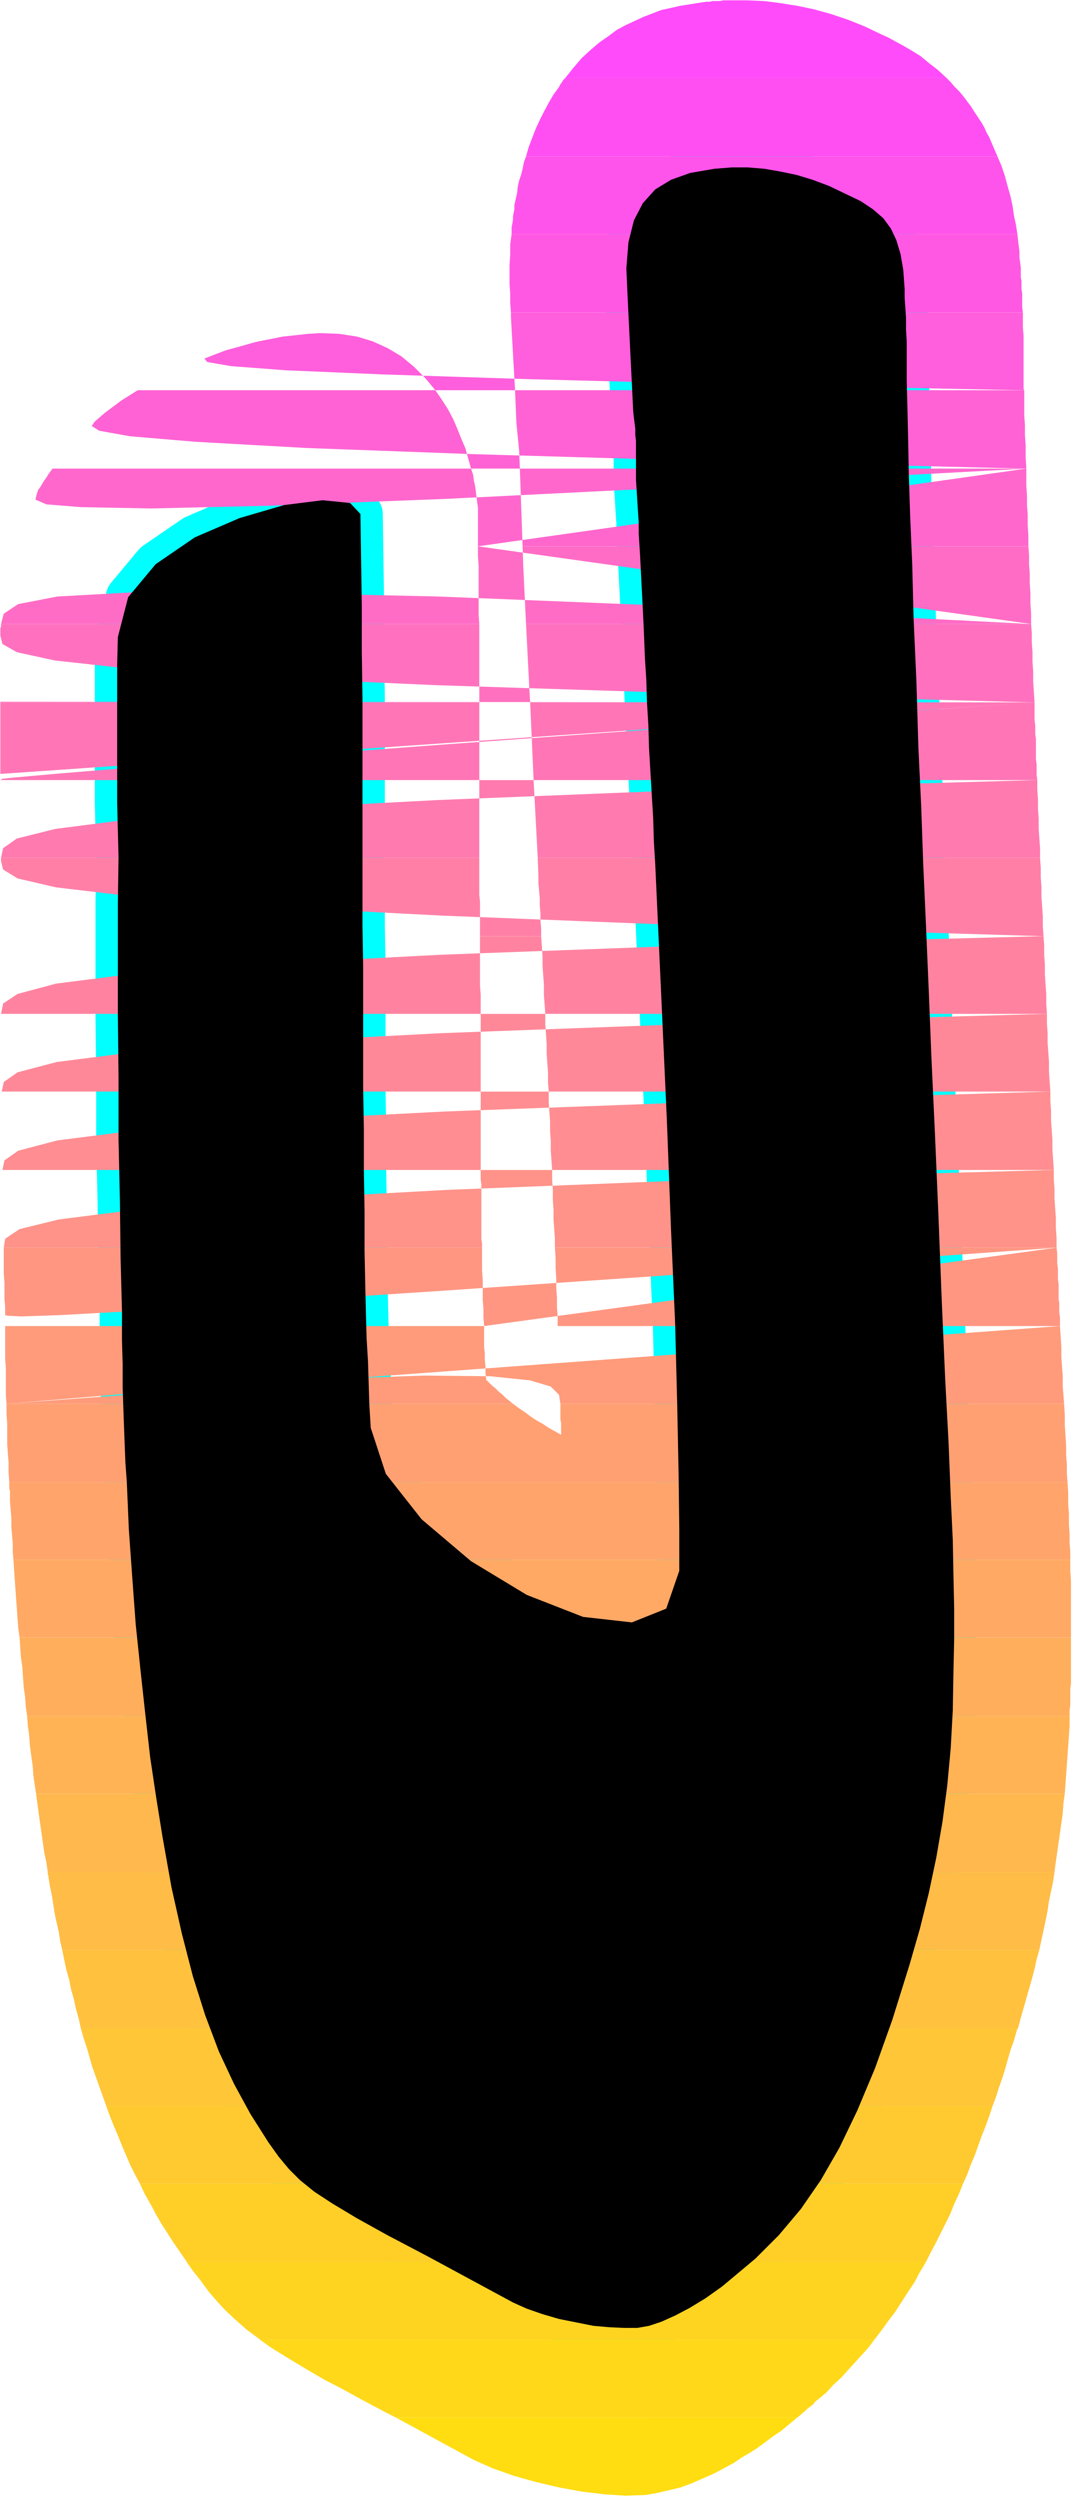
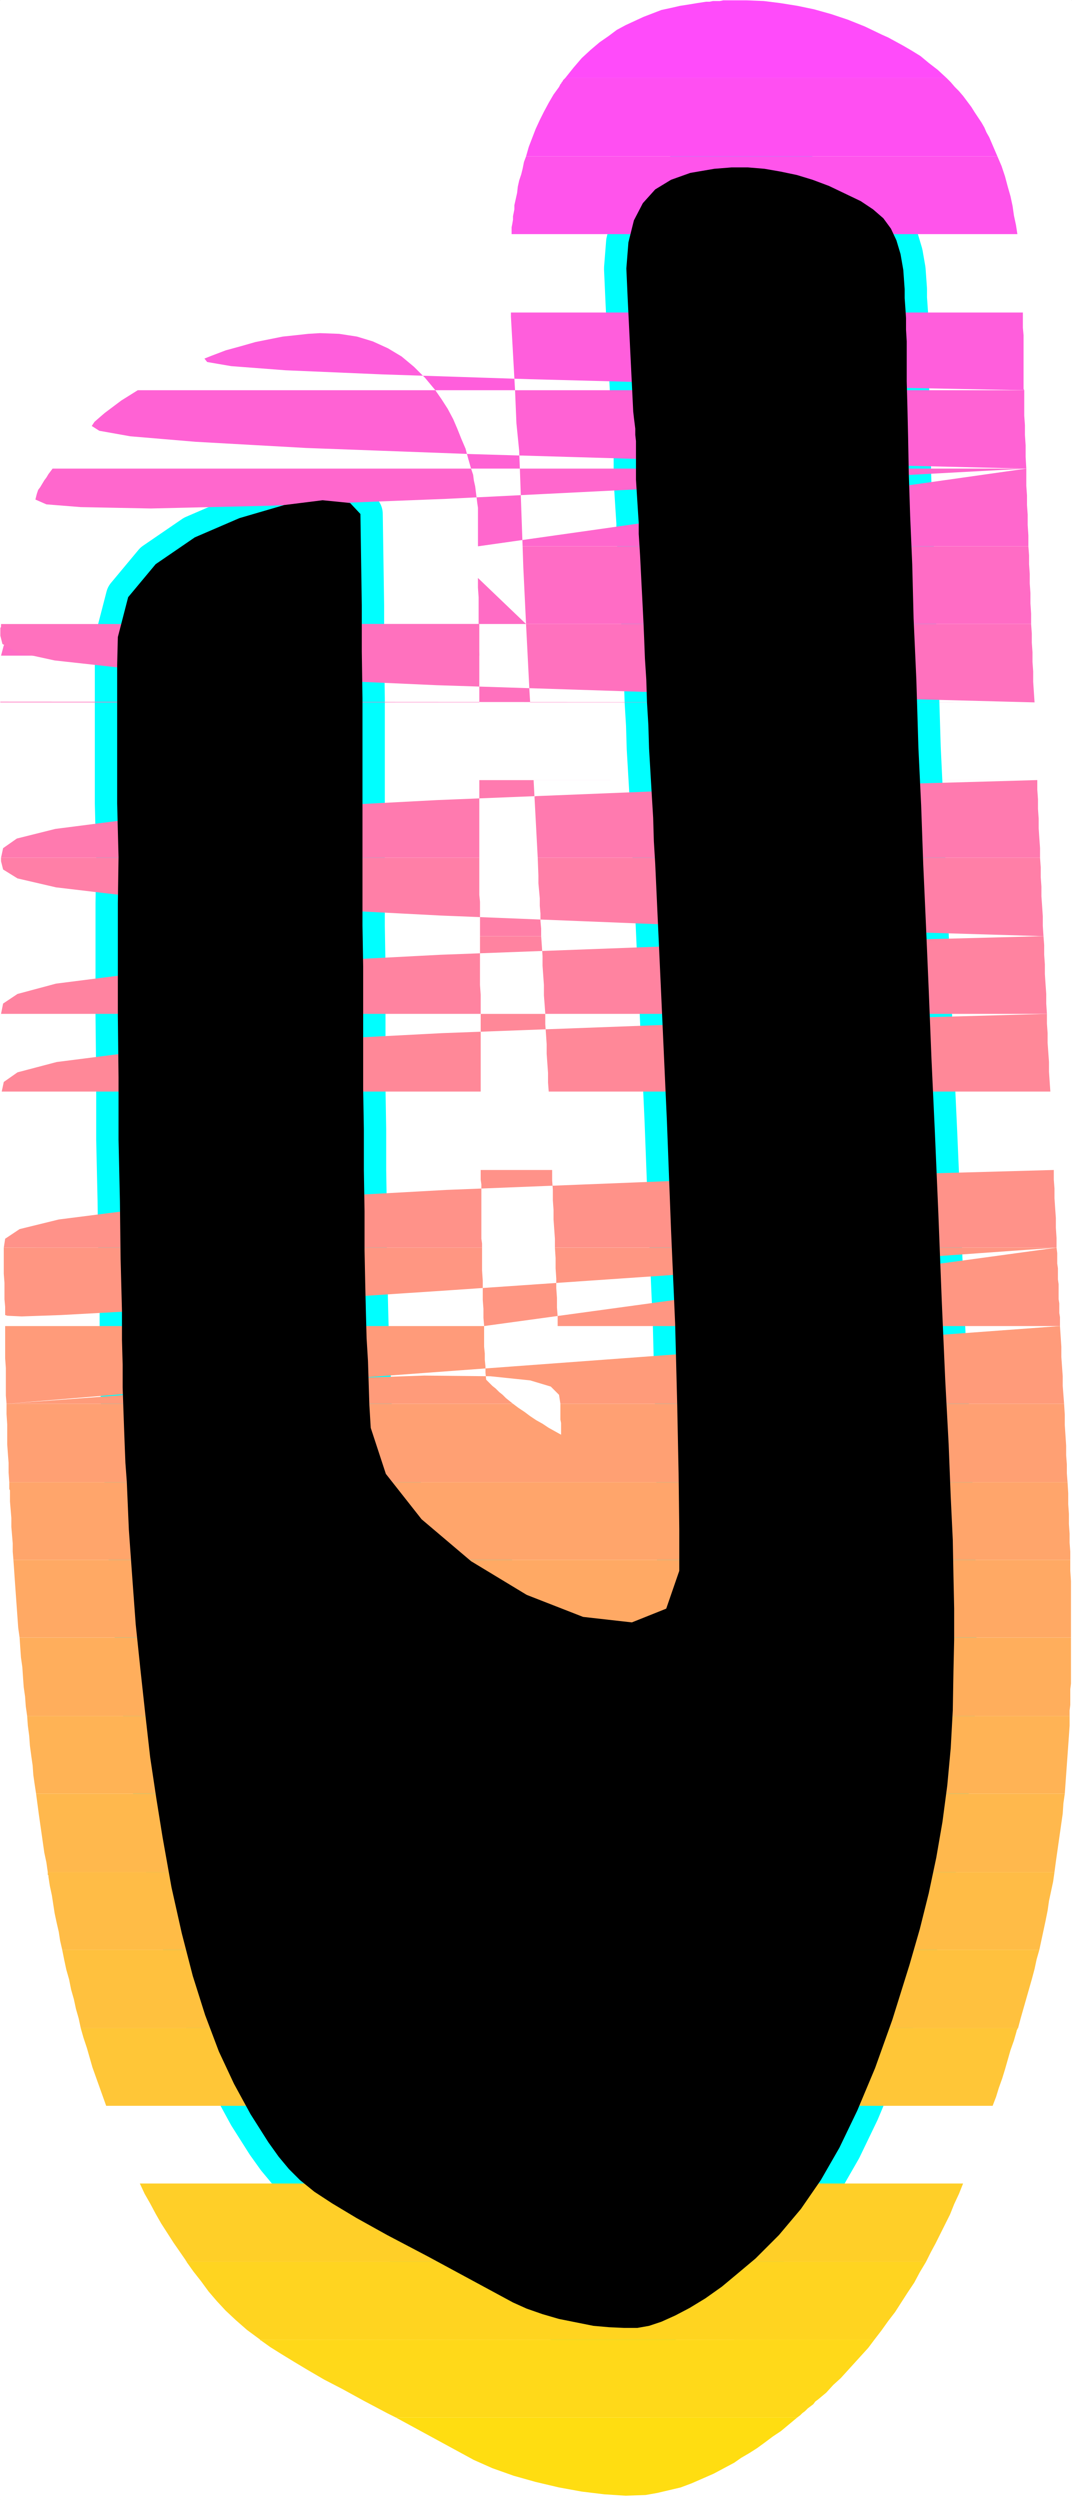
<svg xmlns="http://www.w3.org/2000/svg" xmlns:ns1="http://sodipodi.sourceforge.net/DTD/sodipodi-0.dtd" xmlns:ns2="http://www.inkscape.org/namespaces/inkscape" version="1.0" width="66.68mm" height="155.455mm" id="svg35" ns1:docname="Sunrise Condensed U 1.wmf">
  <rect width="100%" height="100%" fill="#333333" stroke="none" />
  <ns1:namedview id="namedview35" pagecolor="#ffffff" bordercolor="#000000" borderopacity="0.25" ns2:showpageshadow="2" ns2:pageopacity="0.0" ns2:pagecheckerboard="0" ns2:deskcolor="#d1d1d1" ns2:document-units="mm" />
  <defs id="defs1">
    <pattern id="WMFhbasepattern" patternUnits="userSpaceOnUse" width="6" height="6" x="0" y="0" />
  </defs>
  <path style="fill:#ffffff;fill-opacity:1;fill-rule:evenodd;stroke:#ffffff;stroke-width:0.162px;stroke-linecap:round;stroke-linejoin:round;stroke-miterlimit:4;stroke-dasharray:none;stroke-opacity:1" d="M 0.081,0.081 V 587.464 H 251.94 V 0.081 v 0 z" id="path1" />
  <path style="fill:#000000;fill-opacity:1;fill-rule:evenodd;stroke:#00ffff;stroke-width:10.501px;stroke-linecap:round;stroke-linejoin:round;stroke-miterlimit:4;stroke-dasharray:none;stroke-opacity:1" d="m 87.157,335.544 -0.323,-5.332 -0.162,-5.171 -0.162,-5.171 -0.323,-5.333 -0.162,-5.979 -0.162,-6.787 -0.162,-7.918 v -9.211 l -0.162,-9.695 v -9.534 l -0.162,-9.534 v -9.534 -9.695 -9.534 l -0.162,-9.534 v -9.695 -10.988 -10.988 -10.988 -10.827 l -0.162,-10.988 v -10.827 l -0.162,-10.827 -0.162,-10.665 -2.423,-2.585 -6.462,-0.646 -9.047,1.131 -10.501,3.07 -10.501,4.525 -9.208,6.302 -6.462,7.756 -2.423,9.372 -0.162,6.625 v 6.625 6.464 6.625 6.464 6.302 l 0.162,6.302 0.162,6.302 -0.162,10.827 v 12.604 13.897 l 0.162,14.382 v 14.705 l 0.323,14.382 0.162,13.574 0.323,12.281 v 6.787 l 0.162,5.817 v 5.333 l 0.162,4.848 0.162,4.525 0.162,4.363 0.162,4.04 0.323,4.363 0.485,11.311 0.808,11.311 0.808,10.988 1.131,10.827 1.131,10.342 1.131,10.019 1.454,9.695 1.454,9.049 2.1,11.796 2.423,10.827 2.585,10.019 2.908,9.211 3.231,8.564 3.554,7.595 3.877,7.11 4.2,6.625 2.423,3.393 2.423,2.909 2.585,2.585 3.393,2.747 4.2,2.747 5.654,3.393 7.27,4.04 9.532,5.009 20.032,10.827 3.231,1.454 3.716,1.293 3.877,1.131 4.039,0.808 4.039,0.808 3.716,0.323 3.554,0.162 h 3.069 l 2.746,-0.485 2.908,-0.97 3.231,-1.454 3.393,-1.778 3.716,-2.262 3.877,-2.747 3.877,-3.232 4.039,-3.393 5.493,-5.494 5.17,-6.14 4.685,-6.787 4.362,-7.595 4.2,-8.726 4.2,-10.019 4.039,-11.311 4.039,-12.927 2.423,-8.403 2.1,-8.403 1.777,-8.403 1.454,-8.403 1.131,-8.564 0.808,-8.726 0.485,-8.888 0.162,-9.372 0.162,-7.272 v -7.272 l -0.162,-7.595 -0.162,-8.564 -0.485,-10.18 -0.485,-12.281 -0.808,-15.19 -0.808,-18.421 -0.808,-20.684 -0.808,-18.906 -0.808,-17.452 -0.646,-16.159 -0.646,-15.19 -0.646,-14.382 -0.485,-13.735 -0.646,-13.574 -0.485,-15.998 -0.646,-14.382 -0.323,-12.766 -0.485,-11.311 -0.323,-10.019 -0.162,-8.564 -0.162,-7.11 -0.162,-5.979 v -3.232 -3.07 -3.07 l -0.162,-2.747 v -2.747 l -0.162,-2.424 -0.162,-2.262 v -2.101 l -0.323,-4.525 -0.646,-3.717 -0.969,-3.232 -1.292,-2.747 -1.777,-2.424 -2.423,-2.101 -2.908,-1.939 -3.716,-1.778 -3.716,-1.778 -3.877,-1.454 -3.716,-1.131 -3.877,-0.808 -3.716,-0.646 -3.877,-0.323 h -3.877 l -4.039,0.323 -5.654,0.97 -4.523,1.616 -3.716,2.262 -2.908,3.232 -2.1,4.04 -1.292,5.171 -0.485,6.14 0.323,7.272 1.292,26.339 0.162,1.454 0.162,1.293 0.162,1.293 v 1.454 l 0.162,1.454 v 1.939 2.101 2.585 2.424 l 0.162,2.585 0.162,2.585 0.162,2.585 0.162,2.424 v 2.585 l 0.162,2.585 0.162,2.585 0.162,3.232 0.162,3.232 0.162,3.07 0.162,3.232 0.162,3.232 0.162,3.878 0.162,4.201 0.323,5.009 0.162,5.332 0.323,5.333 0.162,5.494 0.323,5.494 0.323,5.494 0.323,5.332 0.162,5.494 0.323,5.333 1.454,31.833 1.292,28.602 0.969,25.531 0.969,22.138 0.485,19.068 0.323,15.998 0.162,13.089 v 9.857 l -3.069,8.888 -8.078,3.232 -11.47,-1.293 -13.247,-5.171 -13.086,-7.918 -11.632,-9.857 -8.401,-10.665 z" id="path2" />
  <path style="fill:#ff4bfa;fill-opacity:1;fill-rule:evenodd;stroke:none" d="m 132.876,18.341 1.939,-2.424 1.939,-2.262 2.1,-1.939 2.1,-1.778 2.1,-1.454 1.939,-1.454 2.1,-1.131 2.1,-0.97 2.1,-0.97 2.1,-0.808 2.1,-0.808 2.262,-0.485 2.1,-0.485 2.1,-0.323 1.939,-0.323 2.1,-0.323 h 0.808 l 0.808,-0.162 h 0.808 0.808 l 0.808,-0.162 h 0.808 0.808 0.808 3.069 l 4.039,0.162 3.877,0.485 4.039,0.646 3.877,0.808 4.039,1.131 3.877,1.293 4.039,1.616 4.039,1.939 1.454,0.646 1.777,0.97 1.777,0.97 1.939,1.131 2.1,1.293 1.939,1.616 2.1,1.616 2.1,1.939 z" id="path3" />
  <path style="fill:#ff4ff2;fill-opacity:1;fill-rule:evenodd;stroke:none" d="m 123.668,36.762 0.646,-2.262 0.808,-2.101 0.808,-2.101 0.969,-2.101 0.969,-1.939 1.131,-2.101 1.131,-1.939 1.292,-1.778 0.162,-0.323 0.162,-0.323 0.162,-0.162 0.162,-0.323 0.162,-0.162 0.162,-0.323 0.162,-0.162 0.323,-0.323 h 89.661 l 0.969,0.97 0.969,1.131 0.969,0.97 0.969,1.131 0.969,1.293 0.969,1.293 0.808,1.293 0.969,1.454 0.646,0.97 0.646,1.131 0.485,1.131 0.646,1.131 0.485,1.131 0.485,1.131 0.485,1.131 0.485,1.131 z" id="path4" />
  <path style="fill:#ff54eb;fill-opacity:1;fill-rule:evenodd;stroke:none" d="m 120.275,55.022 v -0.808 -0.808 l 0.162,-0.808 0.162,-0.97 v -0.808 l 0.162,-0.808 0.162,-0.808 v -0.97 l 0.323,-1.454 0.323,-1.454 0.162,-1.454 0.323,-1.454 0.485,-1.454 0.323,-1.293 0.323,-1.616 0.485,-1.293 h 110.825 l 0.969,2.262 0.808,2.424 0.646,2.424 0.646,2.262 0.485,2.262 0.323,2.262 0.485,2.262 0.323,2.101 z" id="path5" />
-   <path style="fill:#ff59e3;fill-opacity:1;fill-rule:evenodd;stroke:none" d="m 120.275,55.022 -0.323,2.424 v 2.424 l -0.162,2.262 v 2.424 2.262 l 0.162,2.262 v 2.101 l 0.162,2.262 h 120.356 l -0.162,-1.293 V 71.181 70.05 68.919 l -0.162,-0.97 v -0.97 -0.97 l -0.162,-0.808 v -1.131 -1.131 l -0.162,-1.293 -0.162,-1.131 v -1.454 l -0.162,-1.293 -0.162,-1.293 -0.162,-1.454 z" id="path6" />
  <path style="fill:#ff5edc;fill-opacity:1;fill-rule:evenodd;stroke:none" d="m 121.083,91.703 -0.969,-17.29 v -0.162 -0.162 -0.162 -0.162 -0.162 -0.162 h 120.356 v 1.616 1.939 l 0.162,1.778 v 2.101 1.939 2.101 2.101 2.262 0.323 0.162 0.323 0.323 0.323 0.323 0.323 l 0.162,0.323 z m 119.71,0 -66.559,-1.293 -49.596,-1.293 -34.734,-1.131 -22.779,-0.97 -12.763,-0.97 -5.654,-0.97 -0.646,-0.808 1.616,-0.646 3.393,-1.293 3.554,-0.97 3.393,-0.97 3.231,-0.646 3.231,-0.646 3.069,-0.323 2.908,-0.323 2.746,-0.162 4.523,0.162 4.2,0.646 3.716,1.131 3.554,1.616 3.231,1.939 2.908,2.424 2.585,2.585 2.423,2.909 z" id="path7" />
  <path style="fill:#ff62d4;fill-opacity:1;fill-rule:evenodd;stroke:none" d="m 122.214,110.124 -0.162,-4.201 -0.646,-6.464 -0.323,-7.756 h 119.71 v 1.778 2.101 2.101 l 0.162,2.262 v 2.262 l 0.162,2.424 v 2.747 l 0.162,2.747 z m 119.064,0 -74.314,-1.778 -55.574,-1.616 -39.419,-1.454 -26.01,-1.454 -15.347,-1.293 -7.27,-1.293 -1.777,-1.131 0.646,-0.97 1.292,-1.131 1.131,-0.97 1.292,-0.97 1.292,-0.97 1.292,-0.97 1.292,-0.808 1.292,-0.808 1.292,-0.808 h 69.952 l 1.454,2.101 1.454,2.262 1.292,2.424 0.969,2.262 0.969,2.424 0.969,2.262 0.646,2.424 0.646,2.262 z" id="path8" />
  <path style="fill:#ff67cd;fill-opacity:1;fill-rule:evenodd;stroke:none" d="m 122.214,110.124 0.646,18.26 h 118.902 v -2.585 l -0.162,-2.424 v -2.424 l -0.162,-2.262 v -2.262 l -0.162,-2.262 v -2.101 -1.939 z m 119.064,0 -78.03,4.201 -58.32,2.909 -41.68,1.616 -27.787,0.646 -16.478,-0.323 -8.078,-0.646 -2.585,-1.131 0.323,-1.293 0.323,-0.97 0.485,-0.646 0.485,-0.808 0.485,-0.808 0.485,-0.646 0.485,-0.808 0.485,-0.646 0.485,-0.646 h 98.385 l 0.485,1.454 0.162,1.293 0.323,1.454 0.162,1.293 0.162,1.293 0.162,1.293 0.162,1.131 v 1.131 0.97 0.97 0.97 0.97 0.97 0.97 0.97 1.131 z" id="path9" />
-   <path style="fill:#ff6cc5;fill-opacity:1;fill-rule:evenodd;stroke:none" d="m 123.668,146.644 -0.646,-13.412 -0.162,-4.848 h 118.902 l 0.162,2.101 v 2.101 l 0.162,2.262 v 2.262 l 0.162,2.262 v 2.424 l 0.162,2.424 v 2.424 z m 118.741,0 -79.483,-4.04 -59.936,-2.424 -42.973,-0.97 H 31.099 l -17.609,0.97 -9.208,1.778 -3.393,2.262 -0.646,2.424 H 112.682 l -0.162,-2.262 v -2.262 -2.424 -2.262 -2.262 -2.262 l -0.162,-2.262 v -2.262 z" id="path10" />
+   <path style="fill:#ff6cc5;fill-opacity:1;fill-rule:evenodd;stroke:none" d="m 123.668,146.644 -0.646,-13.412 -0.162,-4.848 h 118.902 l 0.162,2.101 v 2.101 l 0.162,2.262 v 2.262 l 0.162,2.262 v 2.424 l 0.162,2.424 v 2.424 z H 31.099 l -17.609,0.97 -9.208,1.778 -3.393,2.262 -0.646,2.424 H 112.682 l -0.162,-2.262 v -2.262 -2.424 -2.262 -2.262 -2.262 l -0.162,-2.262 v -2.262 z" id="path10" />
  <path style="fill:#ff71be;fill-opacity:1;fill-rule:evenodd;stroke:none" d="m 124.637,165.065 -0.162,-2.585 -0.808,-15.836 h 118.741 l 0.162,2.262 v 2.101 l 0.162,2.262 v 2.262 l 0.162,2.262 v 2.424 l 0.162,2.424 0.162,2.424 z m 118.579,0 -80.291,-2.101 -60.259,-1.939 -43.296,-1.939 -28.918,-1.939 -17.609,-1.939 -8.885,-1.939 -3.393,-1.939 -0.485,-1.939 v -0.323 -0.323 -0.485 -0.323 -0.323 l 0.162,-0.323 v -0.323 -0.323 H 112.682 v 2.262 2.262 2.424 2.262 2.262 2.262 2.262 2.424 H 0.081 v -0.162 z" id="path11" />
-   <path style="fill:#ff75b6;fill-opacity:1;fill-rule:evenodd;stroke:none" d="m 124.637,165.065 0.808,18.26 h 118.417 l -0.162,-1.293 v -1.131 -1.293 l -0.162,-1.131 v -1.293 -1.131 -1.131 -1.293 l -0.162,-1.131 v -0.97 -1.131 l -0.162,-1.131 v -1.131 -0.97 -1.131 -0.97 z m 118.579,0 -80.291,5.656 -60.259,4.363 -43.296,3.232 -28.918,2.101 -17.609,1.454 -9.047,0.808 -3.231,0.323 -0.485,0.323 H 112.682 v -2.262 -2.424 -2.262 -2.262 -2.262 -2.262 -2.262 -2.262 H 0.081 v 16.805 z" id="path12" />
  <path style="fill:#ff7aaf;fill-opacity:1;fill-rule:evenodd;stroke:none" d="m 125.445,183.325 0.969,18.26 h 118.094 v -2.262 l -0.162,-2.262 -0.162,-2.424 v -2.262 l -0.162,-2.262 v -2.262 l -0.162,-2.262 v -2.262 z m 118.417,0 -80.453,2.262 -60.42,2.424 -43.296,2.262 -29.079,2.262 -17.609,2.262 -9.047,2.262 -3.231,2.262 -0.485,2.262 H 112.682 v -2.262 -2.262 -2.262 -2.262 -2.424 -2.262 -2.262 -2.262 z" id="path13" />
  <path style="fill:#ff7fa7;fill-opacity:1;fill-rule:evenodd;stroke:none" d="m 127.222,220.006 v -1.778 l -0.162,-1.778 v -1.778 l -0.162,-1.778 v -1.778 l -0.162,-1.778 -0.162,-1.778 v -1.778 l -0.162,-4.201 h 118.094 l 0.162,2.262 v 2.262 l 0.162,2.262 v 2.262 l 0.162,2.262 0.162,2.424 v 2.262 l 0.162,2.424 z m 118.094,0 -80.937,-2.424 -60.743,-2.424 -43.619,-2.262 -29.079,-2.262 -17.771,-2.101 -9.047,-2.101 -3.393,-2.101 -0.485,-1.939 v -0.162 -0.162 -0.162 -0.162 -0.162 H 112.682 v 0.808 0.646 0.646 0.646 0.808 0.646 0.646 0.808 1.616 1.454 l 0.162,1.616 v 1.616 1.616 1.616 1.616 1.616 z" id="path14" />
  <path style="fill:#ff83a0;fill-opacity:1;fill-rule:evenodd;stroke:none" d="m 127.222,220.006 0.162,2.262 0.162,2.424 v 2.262 l 0.162,2.262 0.162,2.262 v 2.424 l 0.162,2.101 0.162,2.262 h 117.933 l -0.162,-2.424 v -2.262 l -0.162,-2.262 -0.162,-2.424 v -2.262 l -0.162,-2.262 v -2.262 l -0.162,-2.101 z m 118.094,0 -80.937,2.101 -60.743,2.262 -43.619,2.262 -29.079,2.262 -17.771,2.262 -9.047,2.424 -3.393,2.262 -0.485,2.424 H 113.005 v -2.262 -2.262 l -0.162,-2.262 v -2.262 -2.424 -2.262 -2.262 -2.262 z" id="path15" />
  <path style="fill:#ff8898;fill-opacity:1;fill-rule:evenodd;stroke:none" d="m 128.191,238.266 v 2.424 l 0.162,2.262 0.162,2.424 v 2.262 l 0.162,2.262 0.162,2.262 v 2.262 l 0.162,2.101 h 117.933 l -0.162,-2.262 -0.162,-2.424 v -2.262 l -0.162,-2.262 -0.162,-2.262 v -2.262 l -0.162,-2.262 v -2.262 z m 117.933,0 -81.099,2.262 -61.067,2.262 -43.619,2.262 -29.241,2.262 -17.771,2.262 -9.208,2.424 -3.231,2.262 -0.485,2.262 H 113.005 v -2.262 -2.262 -2.262 -2.262 -2.262 -2.262 -2.424 -2.262 z" id="path16" />
-   <path style="fill:#ff8d91;fill-opacity:1;fill-rule:evenodd;stroke:none" d="m 128.999,256.526 v 2.424 l 0.162,2.424 0.162,2.262 v 2.262 l 0.162,2.262 v 2.262 l 0.162,2.262 0.162,2.262 h 117.933 l -0.162,-2.424 -0.162,-2.262 v -2.424 l -0.162,-2.262 -0.162,-2.262 v -2.262 l -0.162,-2.262 v -2.262 z m 117.933,0 -81.422,2.424 -61.067,2.262 -43.781,2.262 -29.402,2.262 -17.771,2.262 -9.208,2.424 -3.231,2.262 -0.485,2.262 H 113.005 v -2.262 -2.424 -2.262 -2.262 -2.262 -2.262 -2.424 -2.262 z" id="path17" />
  <path style="fill:#ff9289;fill-opacity:1;fill-rule:evenodd;stroke:none" d="m 129.807,274.947 v 2.424 l 0.162,2.262 v 2.424 l 0.162,2.262 v 2.262 l 0.162,2.262 0.162,2.262 v 2.101 h 117.933 v -2.262 l -0.162,-2.424 v -2.262 l -0.162,-2.262 -0.162,-2.424 v -2.262 l -0.162,-2.101 v -2.262 z m 117.933,0 -81.584,2.262 -61.228,2.424 -43.942,2.424 -29.402,2.262 -17.771,2.262 -9.208,2.262 -3.393,2.262 -0.323,2.101 H 113.329 v -0.97 l -0.162,-1.131 v -1.131 -1.131 -1.131 -1.293 -1.131 -1.293 -1.131 -1.131 -1.131 -1.131 -1.131 l -0.162,-1.131 v -1.131 -1.131 z" id="path18" />
  <path style="fill:#ff9682;fill-opacity:1;fill-rule:evenodd;stroke:none" d="m 130.453,293.207 0.162,2.424 v 2.424 l 0.162,2.424 v 2.262 l 0.162,2.262 v 2.262 l 0.162,2.101 v 2.262 h 118.094 v -1.131 -0.97 l -0.162,-0.97 v -1.131 -1.131 l -0.162,-0.97 v -1.131 -1.131 -1.293 l -0.162,-1.131 v -1.293 -1.293 l -0.162,-1.131 v -1.293 -1.131 l -0.162,-1.293 z m 117.933,0 -81.584,5.817 -61.228,4.201 -43.942,2.909 -29.564,1.939 -17.771,0.97 -9.208,0.323 -3.393,-0.162 -0.485,-0.162 v -1.939 l -0.162,-1.778 v -1.939 -1.939 l -0.162,-2.101 v -1.939 -2.101 -2.101 H 113.329 v 2.747 2.585 l 0.162,2.424 v 2.262 2.262 l 0.162,2.101 v 2.101 l 0.162,1.939 z" id="path19" />
  <path style="fill:#ff9b7a;fill-opacity:1;fill-rule:evenodd;stroke:none" d="m 120.598,329.888 -0.808,-0.646 -0.808,-0.646 -0.808,-0.808 -0.808,-0.646 -0.808,-0.808 -0.808,-0.646 -0.808,-0.808 -0.646,-0.646 -0.162,-1.616 v -1.454 l -0.162,-1.616 v -1.454 l -0.162,-1.616 v -1.616 -1.616 -1.616 H 1.212 v 2.585 2.585 2.424 l 0.162,2.262 v 2.262 2.101 2.101 l 0.162,1.939 z m -119.064,0 42.811,-3.555 32.31,-2.262 23.102,-0.808 15.509,0.162 9.37,0.97 4.847,1.454 1.939,1.939 0.323,2.101 h 118.417 l -0.162,-2.101 -0.162,-2.101 v -2.262 l -0.162,-2.262 -0.162,-2.262 v -2.424 l -0.162,-2.424 -0.162,-2.424 z" id="path20" />
  <path style="fill:#ffa073;fill-opacity:1;fill-rule:evenodd;stroke:none" d="m 120.598,329.888 1.292,0.97 1.454,0.97 1.292,0.97 1.454,0.97 1.454,0.808 1.454,0.97 1.454,0.808 1.454,0.808 v -0.97 -0.808 -0.97 l -0.162,-0.808 v -0.97 -0.808 -0.97 -0.97 h 118.417 l 0.162,2.585 v 2.424 l 0.162,2.424 0.162,2.424 v 2.262 l 0.162,2.101 v 2.101 l 0.162,2.101 H 2.181 l -0.162,-2.262 v -2.262 L 1.858,341.684 1.696,339.422 v -2.262 -2.424 l -0.162,-2.424 v -2.424 z" id="path21" />
  <path style="fill:#ffa56b;fill-opacity:1;fill-rule:evenodd;stroke:none" d="m 251.617,366.569 v -1.939 l -0.162,-2.101 v -2.101 l -0.162,-2.262 v -2.424 l -0.162,-2.262 v -2.585 l -0.162,-2.585 H 2.181 v 0.323 0.323 0.323 0.323 0.323 l 0.162,0.323 v 0.323 0.323 1.939 l 0.162,1.939 0.162,1.939 v 2.101 l 0.162,1.939 0.162,1.939 v 1.939 l 0.162,1.939 z" id="path22" />
  <path style="fill:#ffa964;fill-opacity:1;fill-rule:evenodd;stroke:none" d="m 251.778,384.829 v -2.101 -2.262 -2.101 -2.262 -2.262 -2.262 l -0.162,-2.424 v -2.585 H 3.15 l 0.162,2.262 0.162,2.424 0.162,2.262 0.162,2.262 0.162,2.262 0.162,2.262 0.162,2.262 0.323,2.262 z" id="path23" />
  <path style="fill:#ffae5c;fill-opacity:1;fill-rule:evenodd;stroke:none" d="m 251.778,384.829 v 1.131 0.97 0.97 0.97 1.131 0.97 0.97 1.131 1.293 1.293 l -0.162,1.293 v 1.293 1.131 1.293 l -0.162,1.293 v 1.293 H 6.381 L 6.058,400.988 5.897,398.726 5.574,396.464 5.412,394.202 5.25,391.778 4.927,389.515 4.766,387.253 4.604,384.829 Z" id="path24" />
  <path style="fill:#ffb355;fill-opacity:1;fill-rule:evenodd;stroke:none" d="m 250.324,421.51 0.162,-2.262 0.162,-2.262 0.162,-2.262 0.162,-2.262 0.162,-2.262 0.162,-2.262 0.162,-2.424 v -2.262 H 6.381 l 0.162,2.262 0.323,2.424 0.162,2.262 0.323,2.424 0.323,2.262 0.162,2.262 0.323,2.262 0.323,2.101 z" id="path25" />
  <path style="fill:#ffb84d;fill-opacity:1;fill-rule:evenodd;stroke:none" d="m 247.901,439.932 0.323,-2.424 0.323,-2.262 0.323,-2.262 0.323,-2.262 0.323,-2.262 0.323,-2.262 0.162,-2.424 0.323,-2.262 H 8.481 l 0.323,2.424 0.323,2.424 0.323,2.262 0.323,2.262 0.323,2.262 0.323,2.262 0.485,2.262 0.323,2.262 z" id="path26" />
  <path style="fill:#ffbc46;fill-opacity:1;fill-rule:evenodd;stroke:none" d="m 244.347,458.192 0.485,-2.262 0.485,-2.262 0.485,-2.262 0.485,-2.424 0.323,-2.262 0.485,-2.262 0.485,-2.262 0.323,-2.262 H 11.228 v 0 0.162 0.162 0.162 0.162 l 0.162,0.162 v 0.162 0.162 l 0.323,2.101 0.485,2.262 0.323,2.101 0.323,2.101 0.485,2.262 0.485,2.101 0.323,2.101 0.485,2.101 z" id="path27" />
  <path style="fill:#ffc13e;fill-opacity:1;fill-rule:evenodd;stroke:none" d="m 239.339,476.613 0.646,-2.424 0.646,-2.262 0.646,-2.262 0.646,-2.262 0.646,-2.262 0.646,-2.424 0.485,-2.262 0.646,-2.262 H 14.62 l 0.485,2.424 0.485,2.262 0.646,2.262 0.485,2.424 0.646,2.262 0.485,2.262 0.646,2.262 0.485,2.262 z" id="path28" />
  <path style="fill:#ffc637;fill-opacity:1;fill-rule:evenodd;stroke:none" d="m 239.339,476.613 v 0 l -0.162,0.162 v 0 0.162 0 l -0.162,0.162 v 0.162 0 l -0.646,2.262 -0.808,2.262 -0.646,2.262 -0.646,2.262 -0.646,2.101 -0.808,2.262 -0.646,2.101 -0.808,2.101 H 24.96 l -0.808,-2.262 -0.808,-2.262 -0.808,-2.262 -0.808,-2.262 -0.646,-2.262 -0.646,-2.262 -0.808,-2.424 -0.646,-2.262 z" id="path29" />
-   <path style="fill:#ffca2f;fill-opacity:1;fill-rule:evenodd;stroke:none" d="m 226.415,513.133 0.969,-2.101 0.808,-2.262 0.969,-2.262 0.808,-2.262 0.808,-2.262 0.969,-2.424 0.808,-2.262 0.808,-2.424 H 24.96 l 0.808,2.262 0.969,2.424 0.969,2.262 0.969,2.424 0.969,2.262 0.969,2.262 1.131,2.262 1.131,2.101 z" id="path30" />
  <path style="fill:#ffcf28;fill-opacity:1;fill-rule:evenodd;stroke:none" d="m 217.691,531.554 1.131,-2.262 1.131,-2.101 1.131,-2.262 1.131,-2.262 1.131,-2.262 0.969,-2.424 1.131,-2.424 0.969,-2.424 H 32.876 l 1.131,2.424 1.292,2.262 1.292,2.424 1.292,2.262 1.454,2.262 1.454,2.262 1.454,2.101 1.454,2.101 v 0.162 0 h 0.162 v 0 0.162 0 z" id="path31" />
  <path style="fill:#ffd420;fill-opacity:1;fill-rule:evenodd;stroke:none" d="m 205.575,549.814 1.616,-2.101 1.616,-2.262 1.616,-2.101 1.454,-2.262 1.454,-2.262 1.616,-2.424 1.292,-2.424 1.454,-2.424 H 43.861 l 1.616,2.262 1.777,2.262 1.777,2.424 1.939,2.262 2.1,2.262 2.423,2.262 2.585,2.262 3.069,2.262 z" id="path32" />
  <path style="fill:#ffd919;fill-opacity:1;fill-rule:evenodd;stroke:none" d="m 205.575,549.814 -1.454,1.939 -1.616,1.778 -1.616,1.778 -1.616,1.778 -1.616,1.778 -1.777,1.616 -1.616,1.778 -1.939,1.616 -0.646,0.485 -0.485,0.646 -0.646,0.485 -0.646,0.485 -0.646,0.646 -0.646,0.485 -0.485,0.485 -0.646,0.485 H 92.973 l -1.939,-0.97 -5.493,-2.909 -5.008,-2.747 -4.362,-2.262 -3.877,-2.262 -3.231,-1.939 -2.908,-1.778 -2.585,-1.616 -2.262,-1.616 v 0 0 0 h -0.162 v 0 -0.162 0 0 z" id="path33" />
  <path style="fill:#ffdd11;fill-opacity:1;fill-rule:evenodd;stroke:none" d="m 187.481,568.074 -1.939,1.616 -1.939,1.616 -1.939,1.293 -1.939,1.454 -1.777,1.293 -1.777,1.131 -1.939,1.131 -1.616,1.131 -2.423,1.293 -2.423,1.293 -2.585,1.131 -2.585,1.131 -2.585,0.97 -2.746,0.646 -2.746,0.646 -2.746,0.485 -4.685,0.162 -5.008,-0.323 -5.331,-0.646 -5.331,-0.97 -5.493,-1.293 -5.17,-1.454 -5.008,-1.778 -4.362,-1.939 -18.417,-10.019 z" id="path34" />
  <path style="fill:#000000;fill-opacity:1;fill-rule:evenodd;stroke:none" d="m 87.157,335.544 -0.323,-5.332 -0.162,-5.171 -0.162,-5.171 -0.323,-5.333 -0.162,-5.979 -0.162,-6.787 -0.162,-7.918 v -9.211 l -0.162,-9.695 v -9.534 l -0.162,-9.534 v -9.534 -9.695 -9.534 l -0.162,-9.534 v -9.695 -10.988 -10.988 -10.988 -10.827 l -0.162,-10.988 v -10.827 l -0.162,-10.827 -0.162,-10.665 -2.423,-2.585 -6.462,-0.646 -9.047,1.131 -10.501,3.07 -10.501,4.525 -9.208,6.302 -6.462,7.756 -2.423,9.372 -0.162,6.625 v 6.625 6.464 6.625 6.464 6.302 l 0.162,6.302 0.162,6.302 -0.162,10.827 v 12.604 13.897 l 0.162,14.382 v 14.705 l 0.323,14.382 0.162,13.574 0.323,12.281 v 6.787 l 0.162,5.817 v 5.333 l 0.162,4.848 0.162,4.525 0.162,4.363 0.162,4.04 0.323,4.363 0.485,11.311 0.808,11.311 0.808,10.988 1.131,10.827 1.131,10.342 1.131,10.019 1.454,9.695 1.454,9.049 2.1,11.796 2.423,10.827 2.585,10.019 2.908,9.211 3.231,8.564 3.554,7.595 3.877,7.11 4.2,6.625 2.423,3.393 2.423,2.909 2.585,2.585 3.393,2.747 4.2,2.747 5.654,3.393 7.27,4.04 9.532,5.009 20.032,10.827 3.231,1.454 3.716,1.293 3.877,1.131 4.039,0.808 4.039,0.808 3.716,0.323 3.554,0.162 h 3.069 l 2.746,-0.485 2.908,-0.97 3.231,-1.454 3.393,-1.778 3.716,-2.262 3.877,-2.747 3.877,-3.232 4.039,-3.393 5.493,-5.494 5.17,-6.14 4.685,-6.787 4.362,-7.595 4.2,-8.726 4.2,-10.019 4.039,-11.311 4.039,-12.927 2.423,-8.403 2.1,-8.403 1.777,-8.403 1.454,-8.403 1.131,-8.564 0.808,-8.726 0.485,-8.888 0.162,-9.372 0.162,-7.272 v -7.272 l -0.162,-7.595 -0.162,-8.564 -0.485,-10.18 -0.485,-12.281 -0.808,-15.19 -0.808,-18.421 -0.808,-20.684 -0.808,-18.906 -0.808,-17.452 -0.646,-16.159 -0.646,-15.19 -0.646,-14.382 -0.485,-13.735 -0.646,-13.574 -0.485,-15.998 -0.646,-14.382 -0.323,-12.766 -0.485,-11.311 -0.323,-10.019 -0.162,-8.564 -0.162,-7.11 -0.162,-5.979 v -3.232 -3.07 -3.07 l -0.162,-2.747 v -2.747 l -0.162,-2.424 -0.162,-2.262 v -2.101 l -0.323,-4.525 -0.646,-3.717 -0.969,-3.232 -1.292,-2.747 -1.777,-2.424 -2.423,-2.101 -2.908,-1.939 -3.716,-1.778 -3.716,-1.778 -3.877,-1.454 -3.716,-1.131 -3.877,-0.808 -3.716,-0.646 -3.877,-0.323 h -3.877 l -4.039,0.323 -5.654,0.97 -4.523,1.616 -3.716,2.262 -2.908,3.232 -2.1,4.04 -1.292,5.171 -0.485,6.14 0.323,7.272 1.292,26.339 0.162,1.454 0.162,1.293 0.162,1.293 v 1.454 l 0.162,1.454 v 1.939 2.101 2.585 2.424 l 0.162,2.585 0.162,2.585 0.162,2.585 0.162,2.424 v 2.585 l 0.162,2.585 0.162,2.585 0.162,3.232 0.162,3.232 0.162,3.07 0.162,3.232 0.162,3.232 0.162,3.878 0.162,4.201 0.323,5.009 0.162,5.332 0.323,5.333 0.162,5.494 0.323,5.494 0.323,5.494 0.323,5.332 0.162,5.494 0.323,5.333 1.454,31.833 1.292,28.602 0.969,25.531 0.969,22.138 0.485,19.068 0.323,15.998 0.162,13.089 v 9.857 l -3.069,8.888 -8.078,3.232 -11.47,-1.293 -13.247,-5.171 -13.086,-7.918 -11.632,-9.857 -8.401,-10.665 z" id="path35" />
</svg>